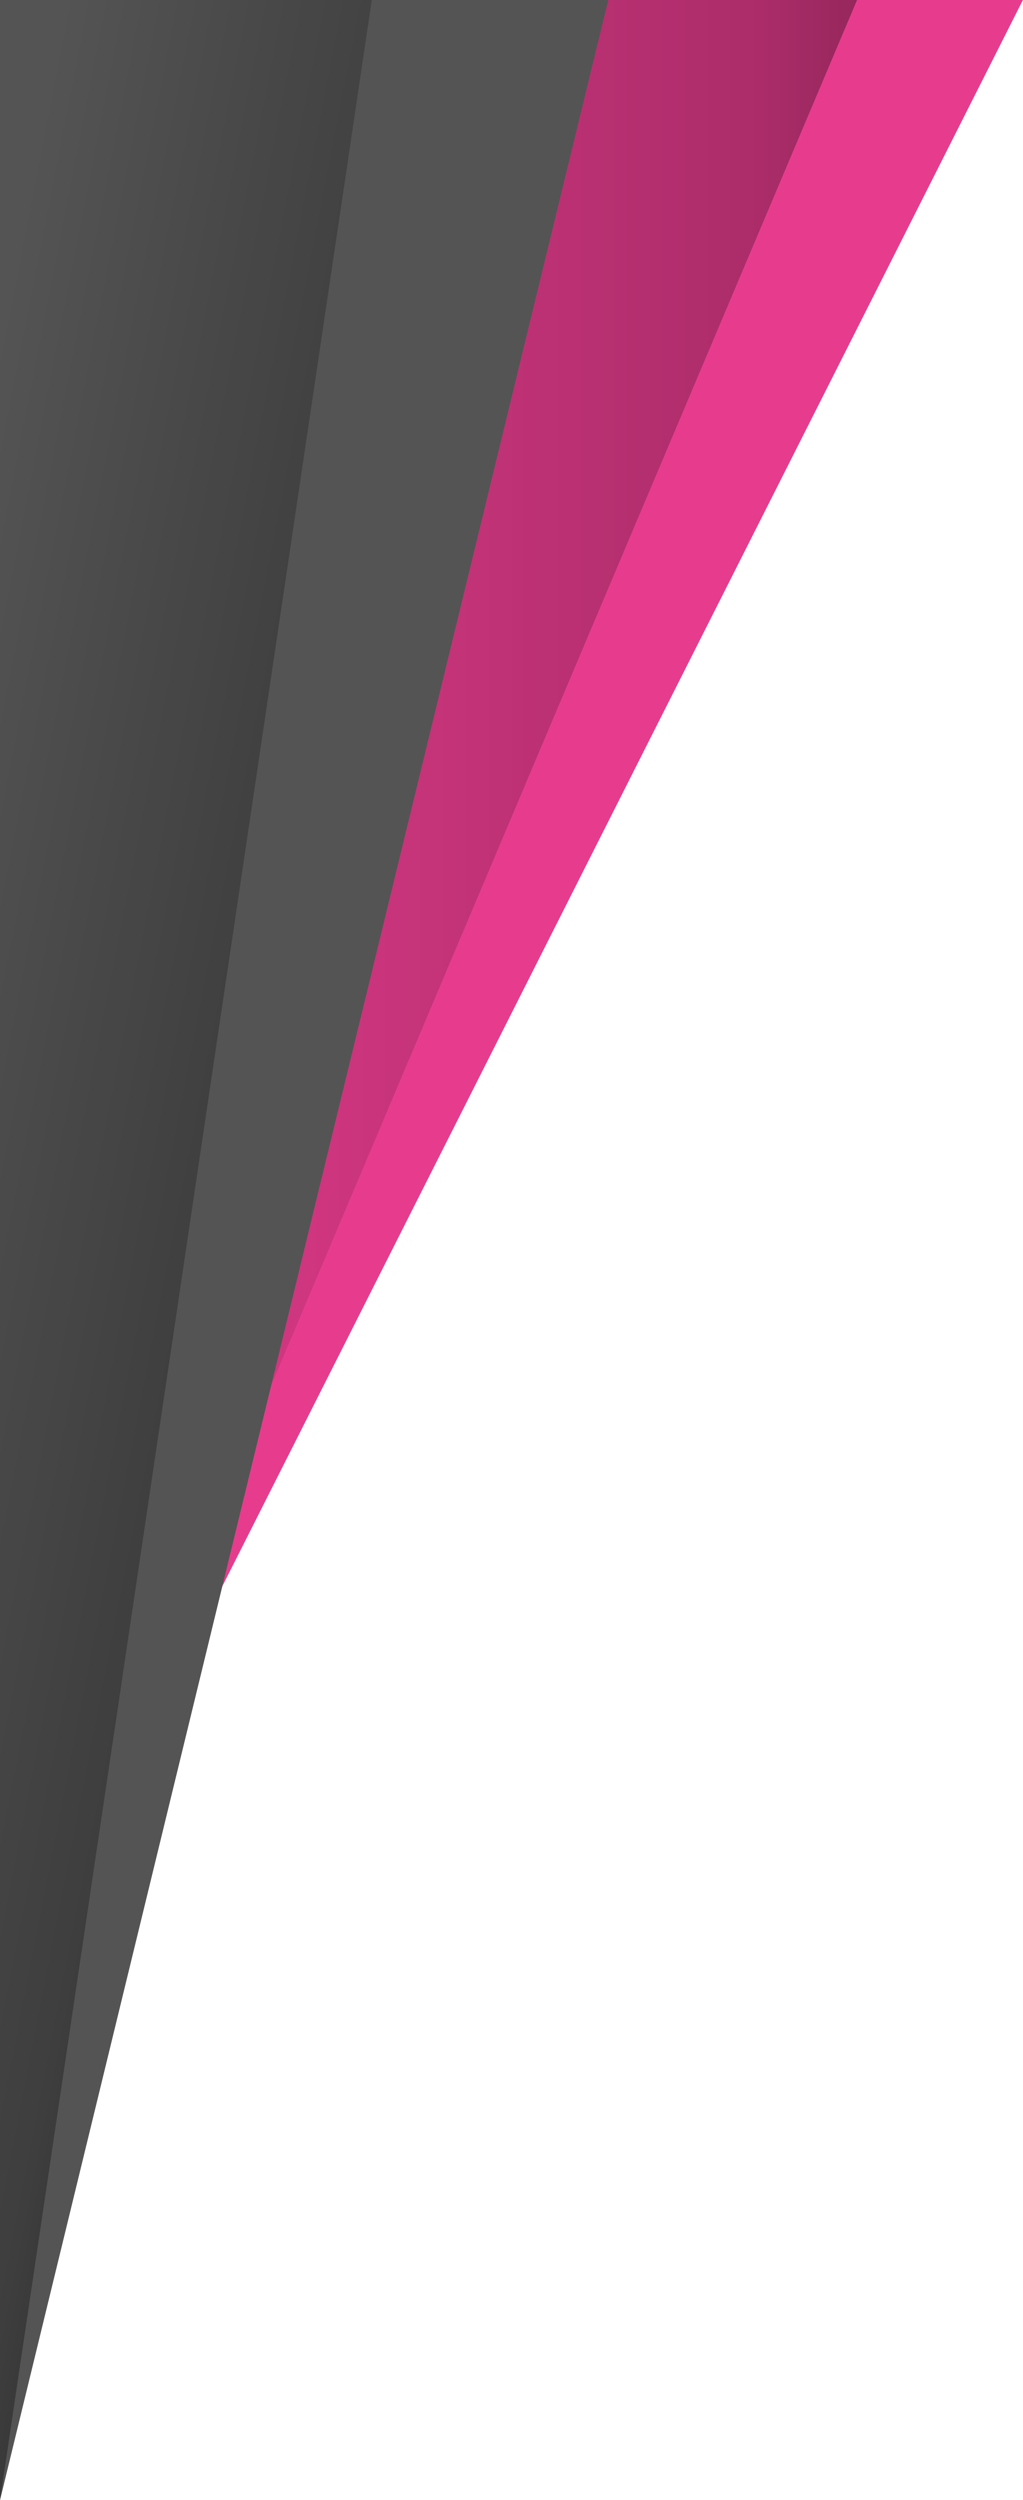
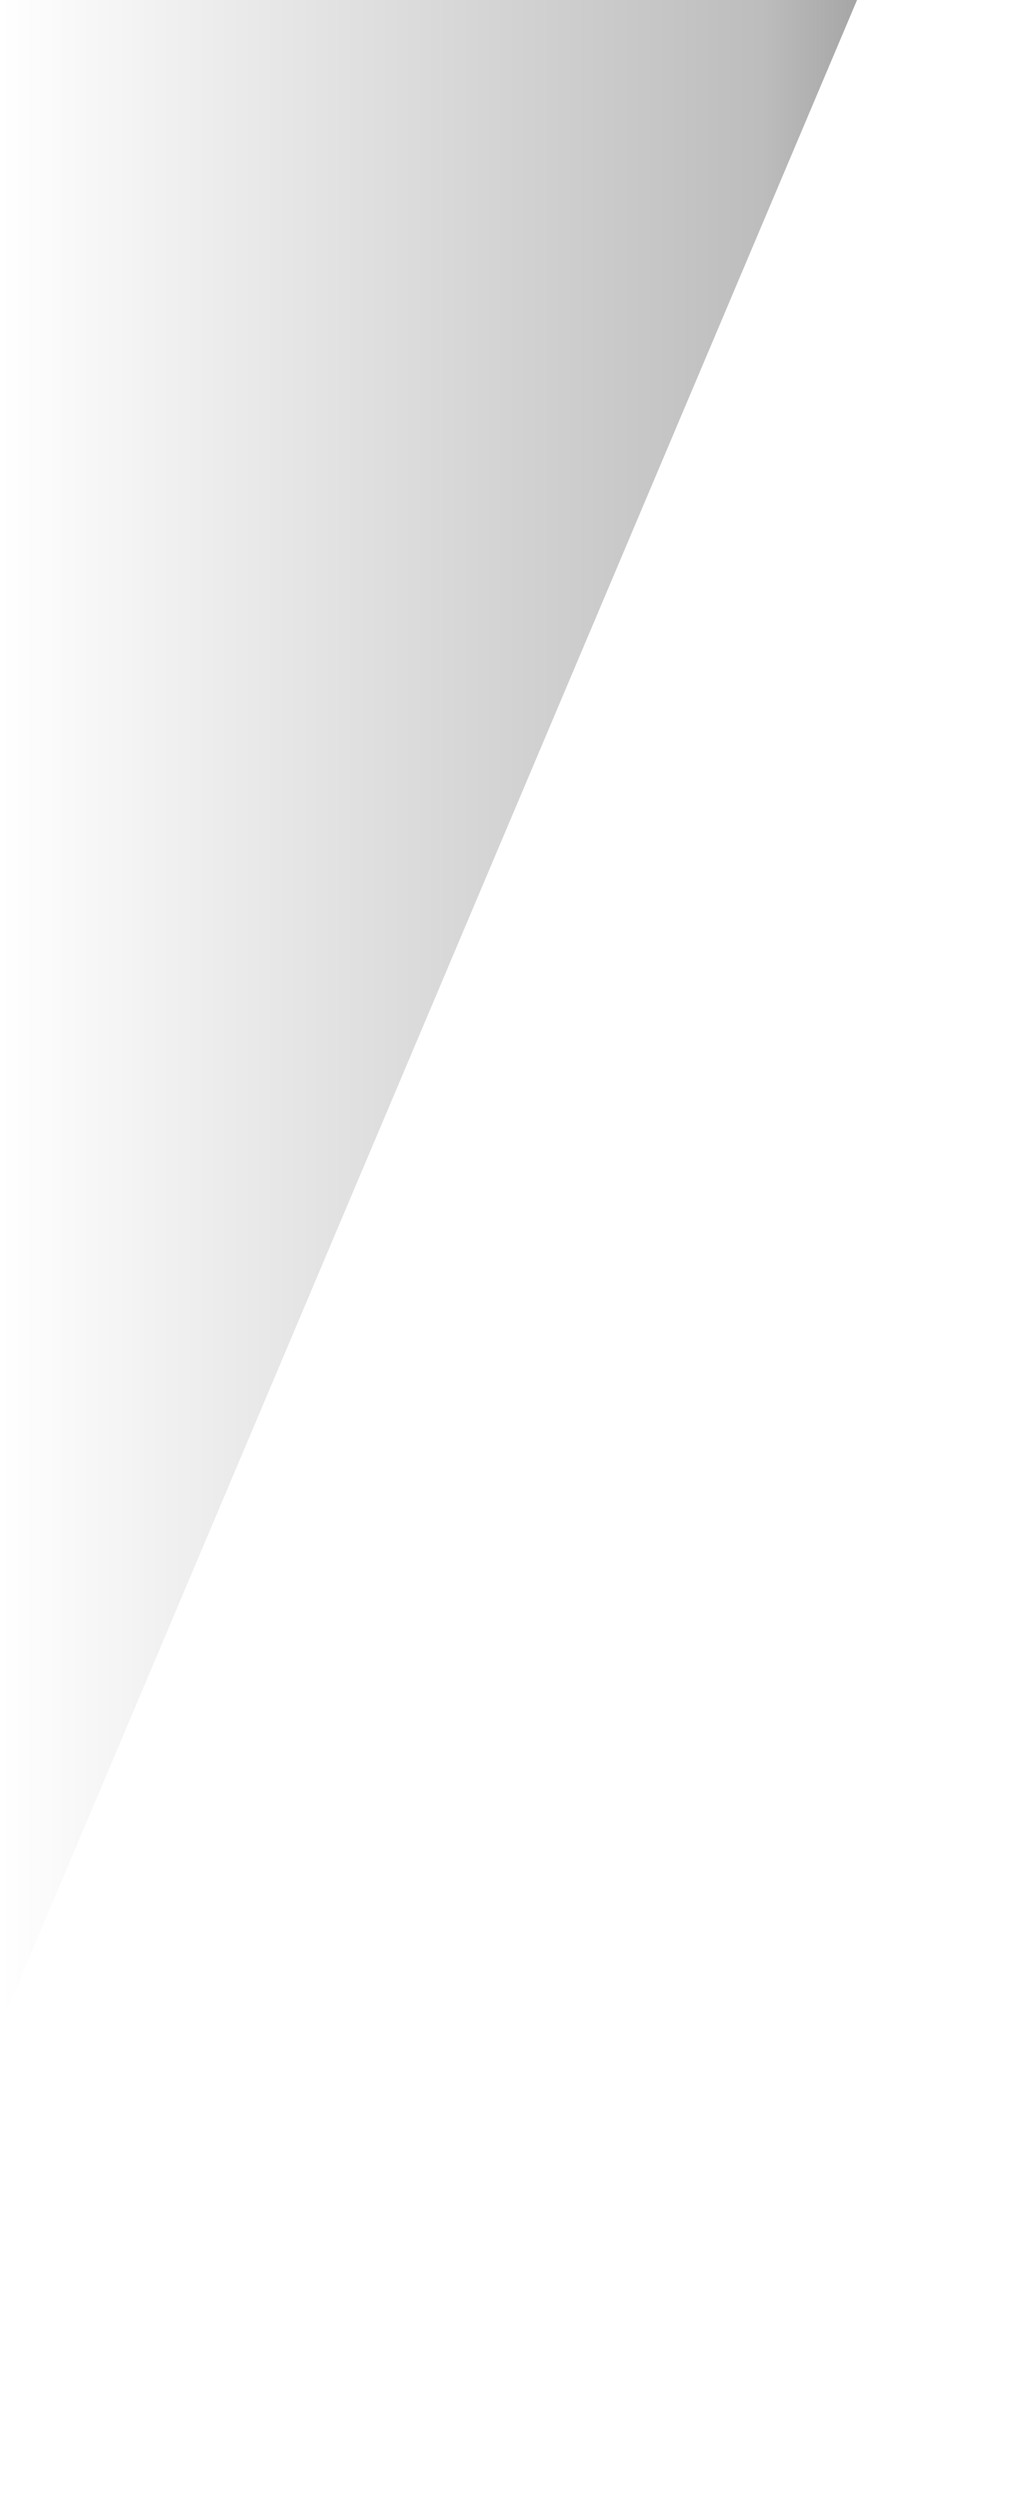
<svg xmlns="http://www.w3.org/2000/svg" xmlns:xlink="http://www.w3.org/1999/xlink" fill="#000000" height="1500" preserveAspectRatio="xMidYMid meet" version="1" viewBox="0.0 0.0 614.0 1500.0" width="614" zoomAndPan="magnify">
  <defs>
    <linearGradient gradientTransform="matrix(1 0 0 -1 0 1485.61)" gradientUnits="userSpaceOnUse" id="a" x1="0" x2="514.4" xlink:actuate="onLoad" xlink:show="other" xlink:type="simple" y1="877.62" y2="877.62">
      <stop offset="0" stop-opacity="0" />
      <stop offset="0.89" stop-opacity="0.52" />
      <stop offset="1" stop-opacity="0.7" />
    </linearGradient>
    <linearGradient id="b" x1="-101.02" x2="153.72" xlink:actuate="onLoad" xlink:href="#a" xlink:show="other" xlink:type="simple" y1="777.15" y2="727.37" />
  </defs>
  <g>
    <g>
      <g id="change1_1">
-         <path d="M613.95 0L0 1215.98 0 0 613.95 0z" fill="#e73c8e" />
-       </g>
+         </g>
      <path d="M514.4 0L0 1215.98 0 0 514.4 0z" fill="url(#a)" opacity="0.5" />
      <g id="change2_1">
-         <path d="M0 1500L365.06 0 0 0 0 1500z" fill="#545454" />
-       </g>
-       <path d="M0 1500L223.15 0 0 0 0 1500z" fill="url(#b)" opacity="0.5" />
+         </g>
    </g>
  </g>
</svg>